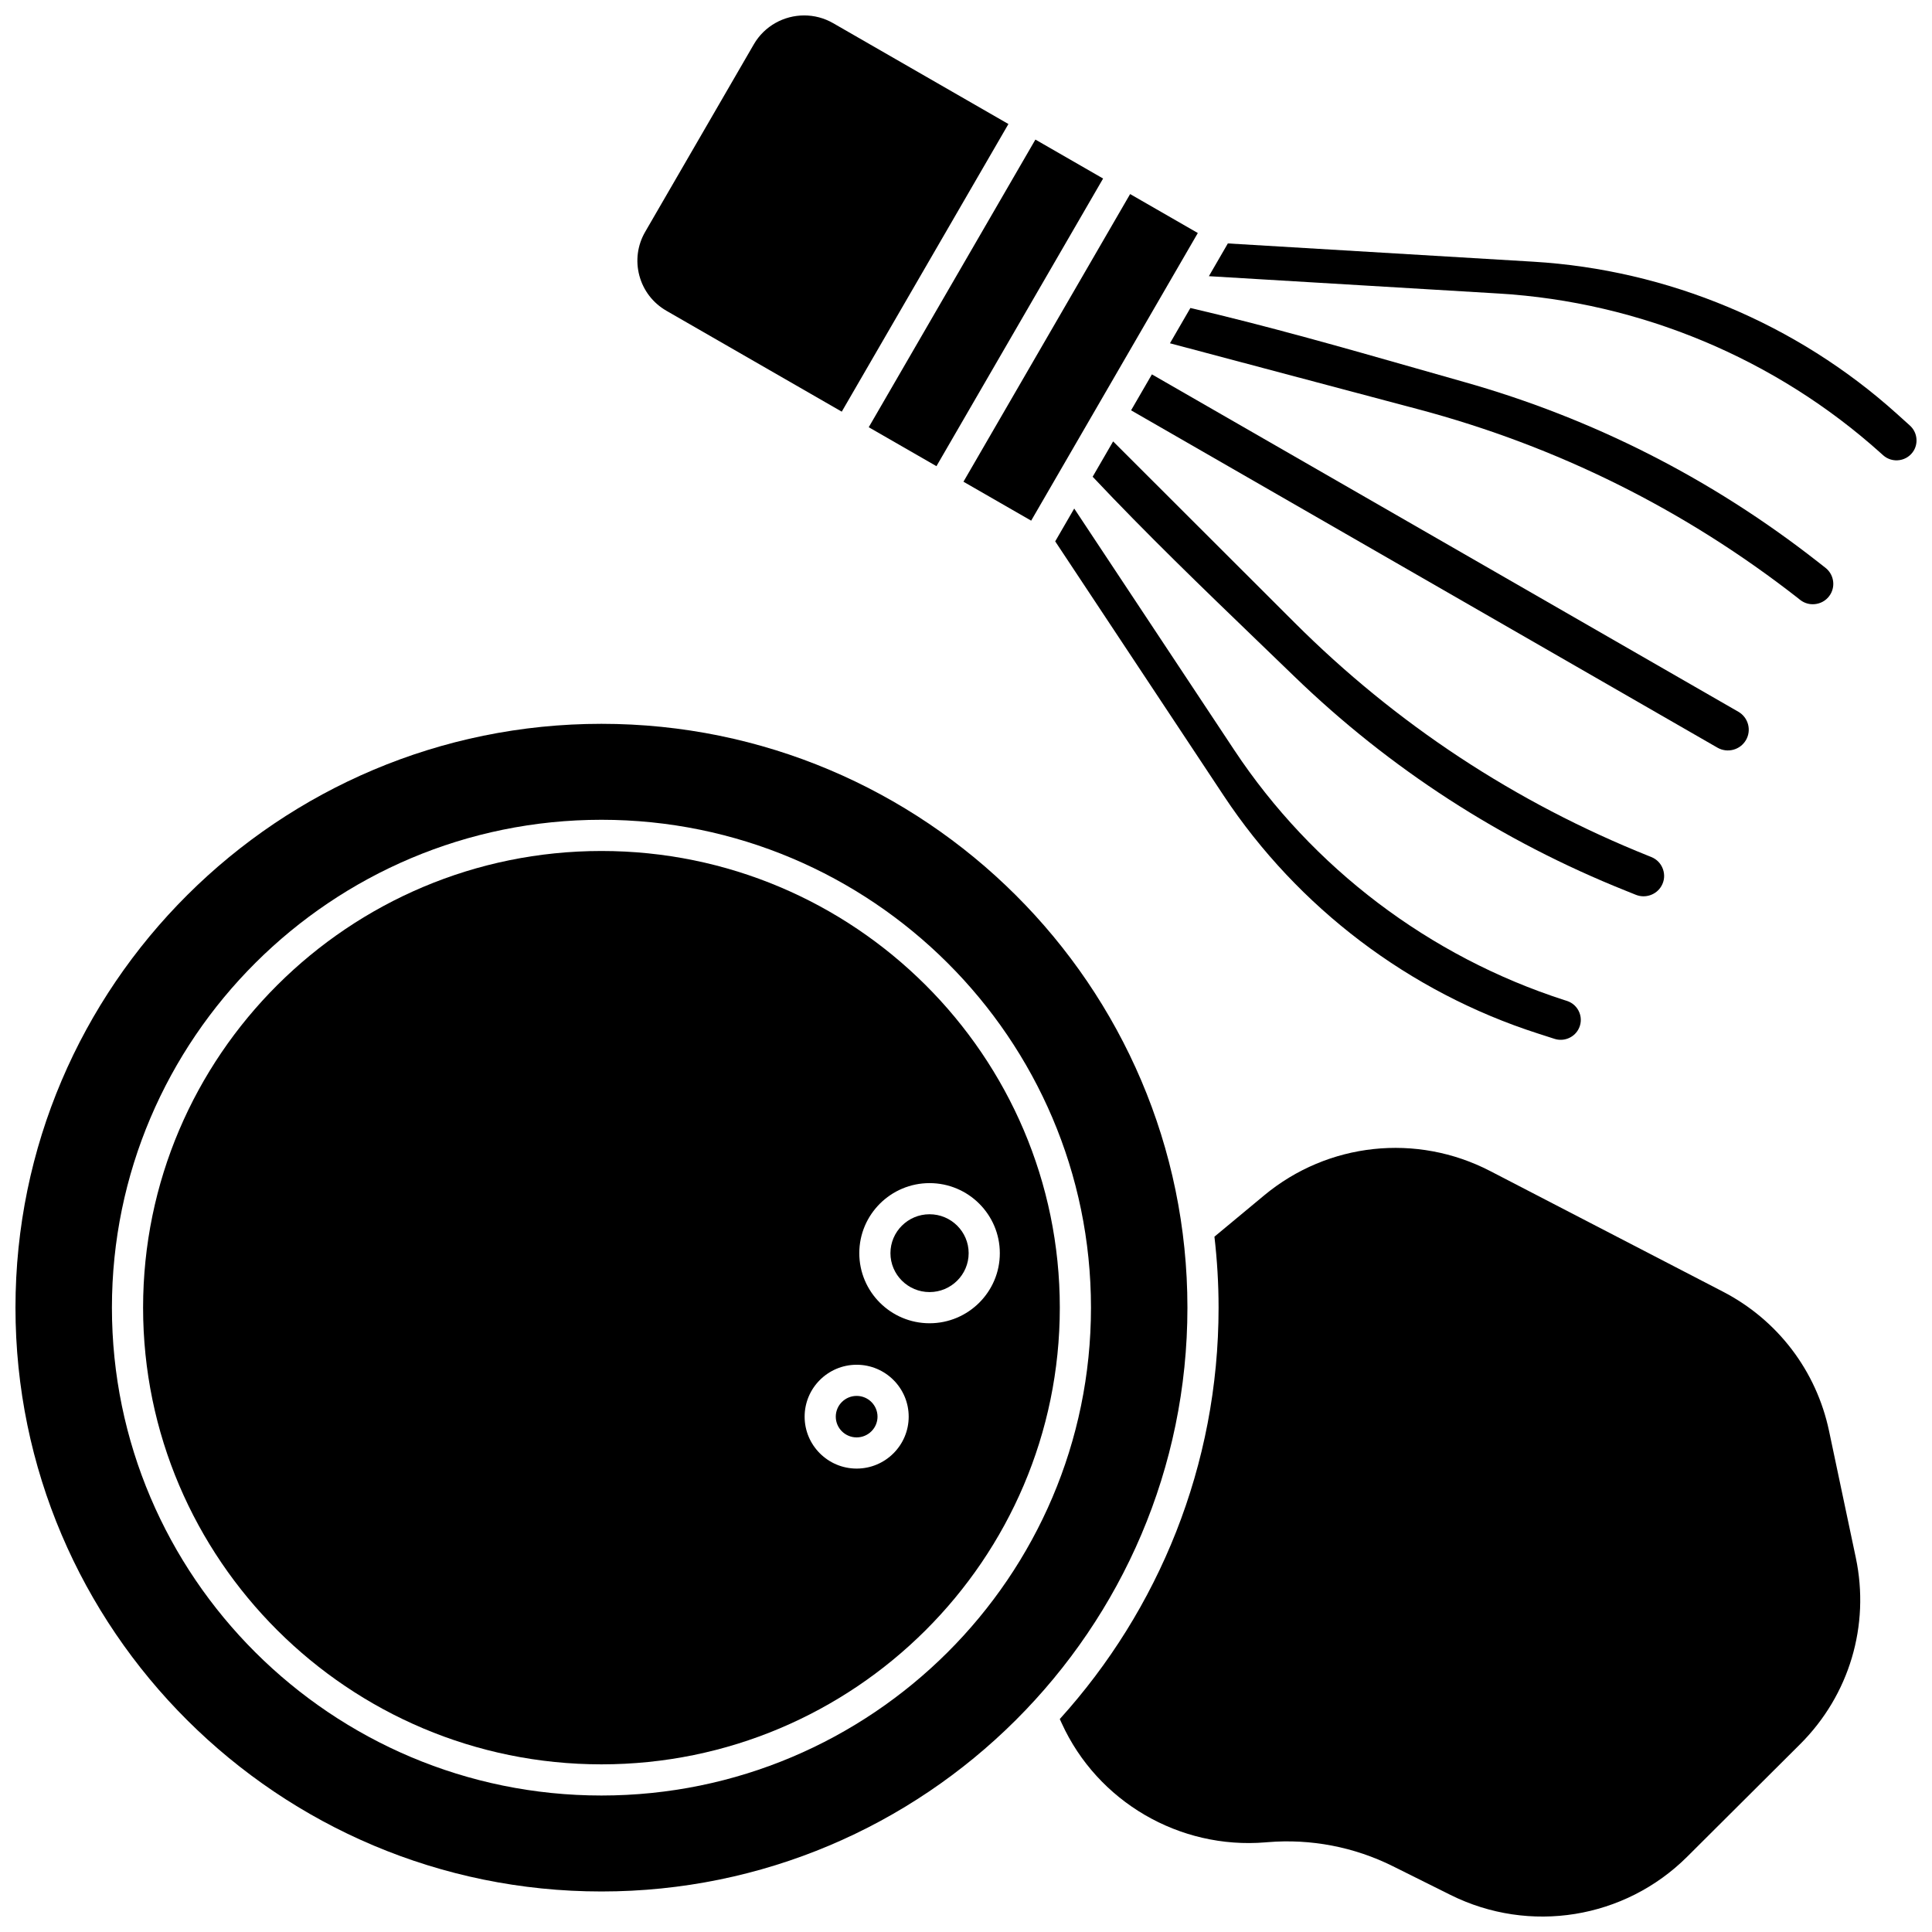
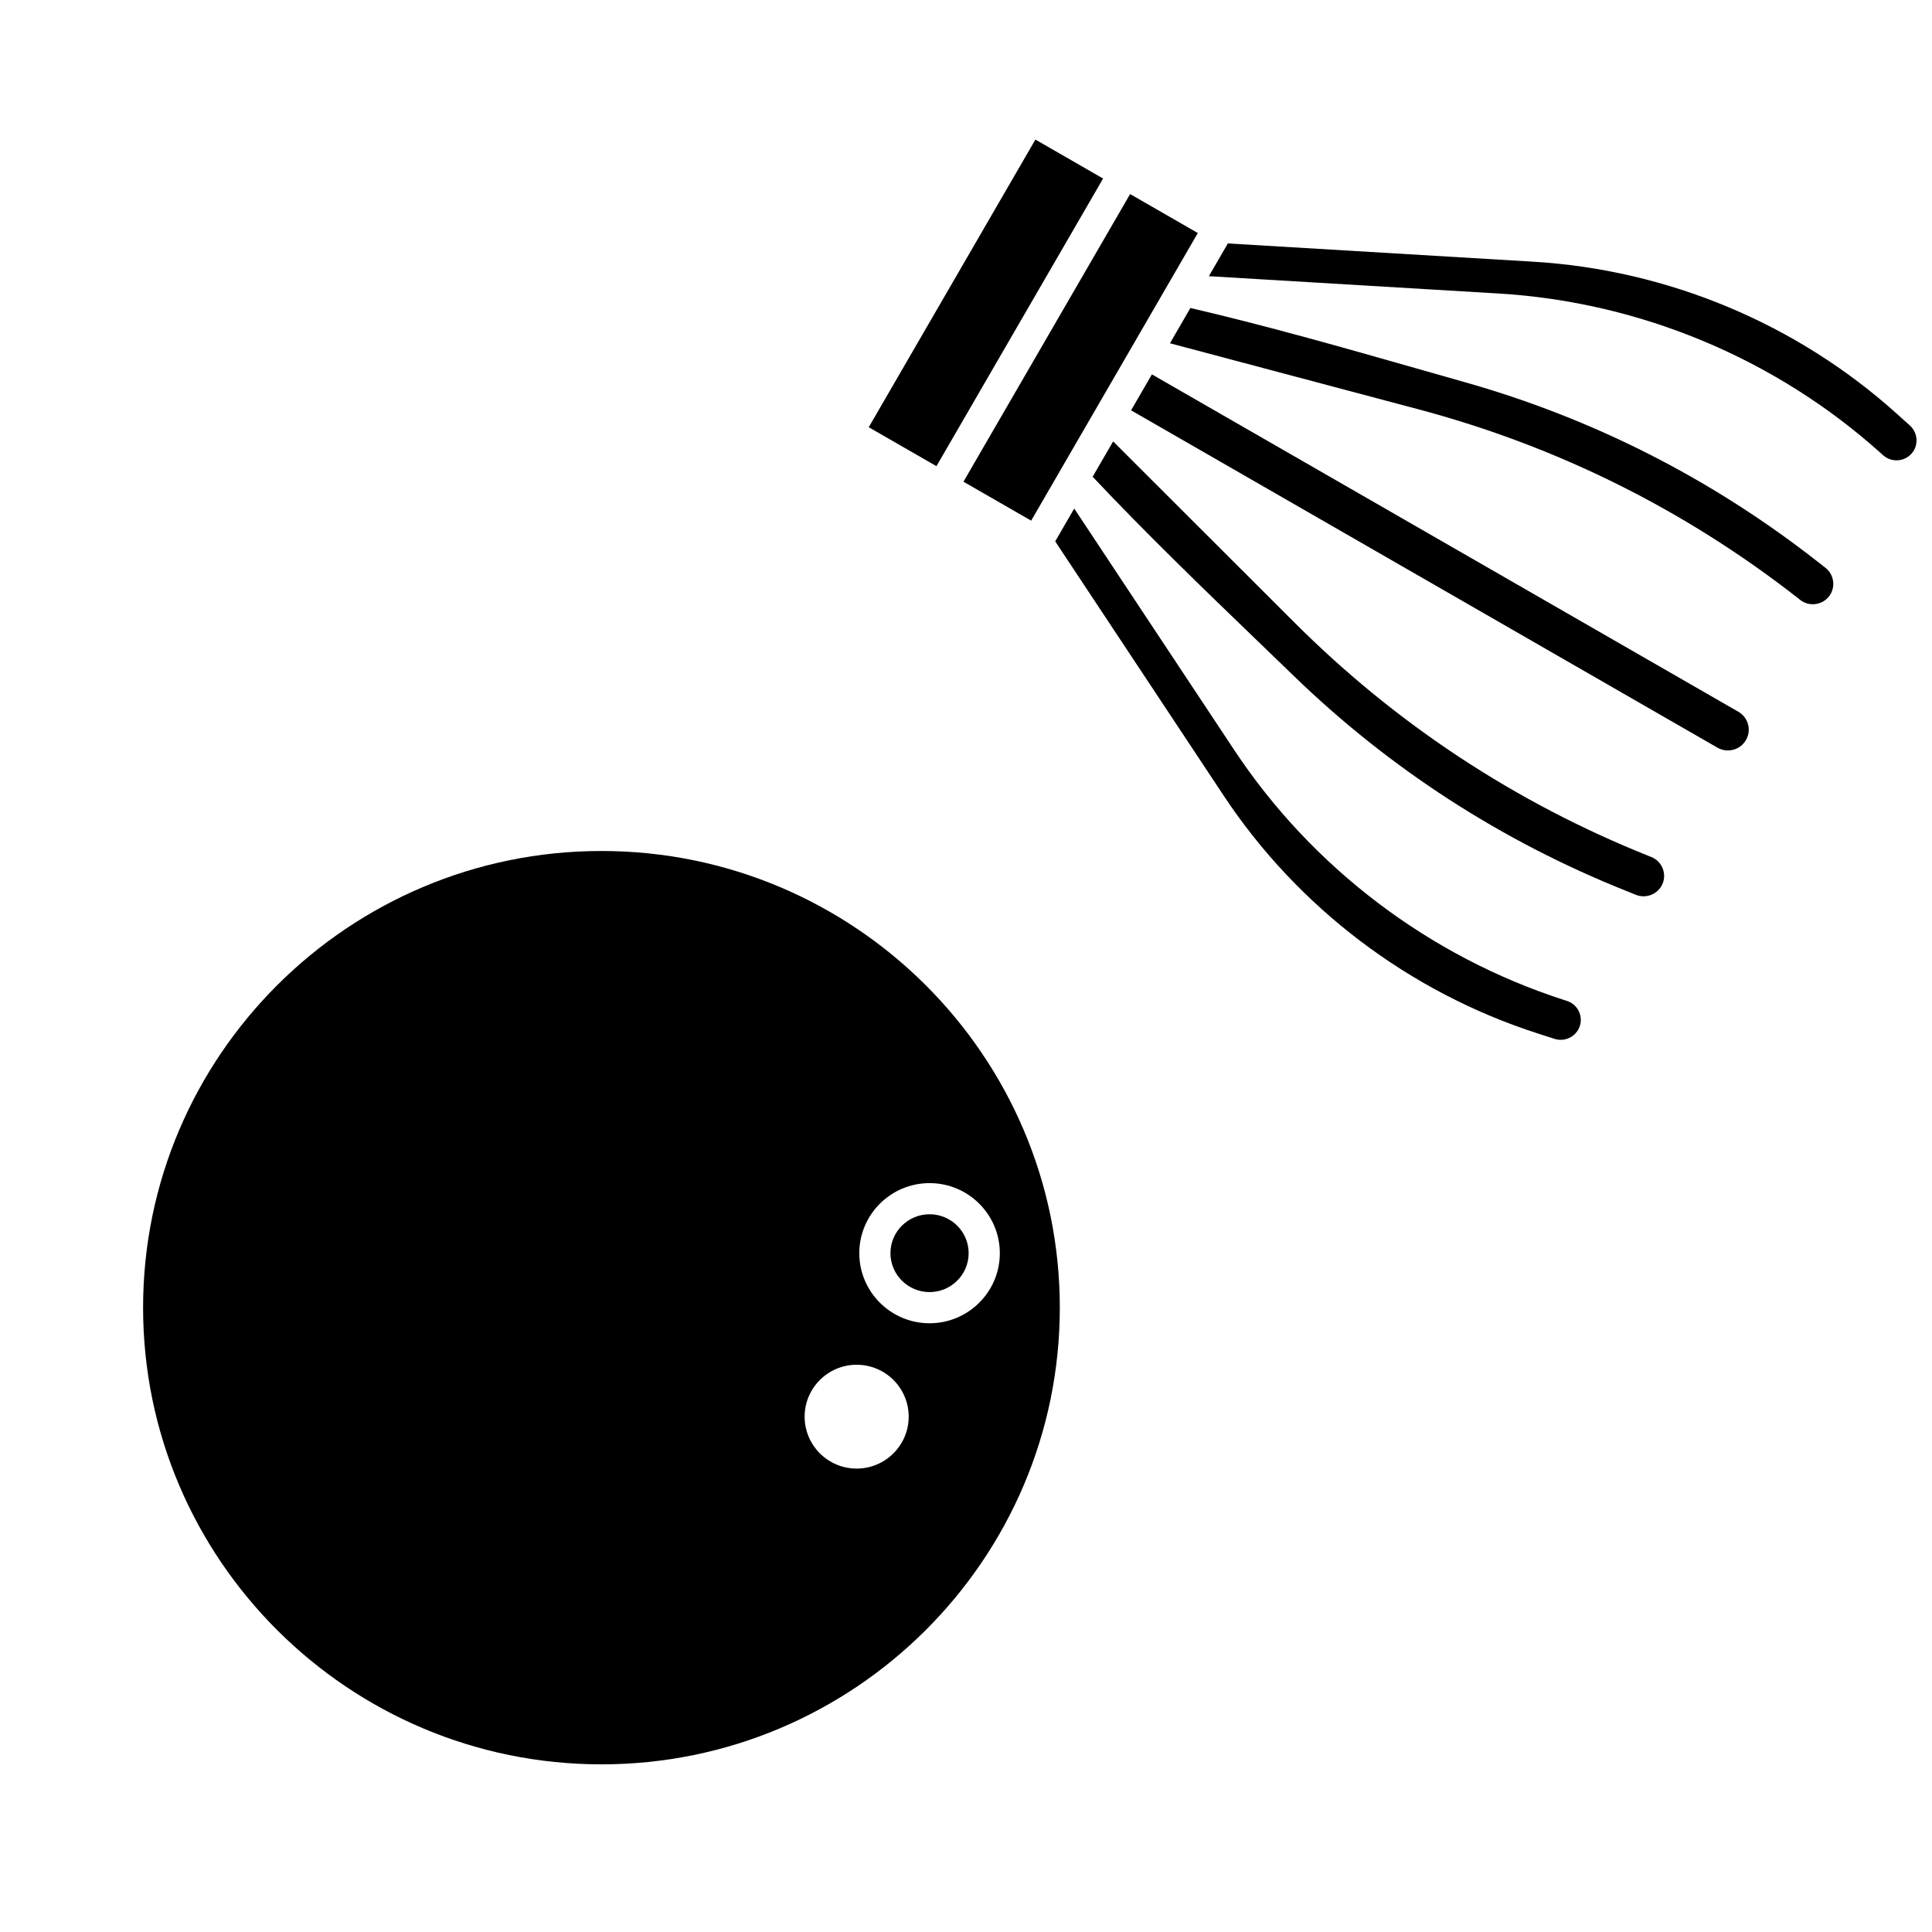
<svg xmlns="http://www.w3.org/2000/svg" width="800px" height="800px" version="1.1" viewBox="144 144 512 512">
  <defs>
    <clipPath id="d">
-       <path d="m148.09 335h310.91v311h-310.91z" />
-     </clipPath>
+       </clipPath>
    <clipPath id="c">
-       <path d="m424 448h213v203.9h-213z" />
-     </clipPath>
+       </clipPath>
    <clipPath id="b">
      <path d="m464 208h187.9v58h-187.9z" />
    </clipPath>
    <clipPath id="a">
-       <path d="m312 148.09h100v105.91h-100z" />
-     </clipPath>
+       </clipPath>
  </defs>
-   <path d="m371.02 513.93c-3.051 0-5.531 2.465-5.531 5.5 0 3.031 2.481 5.496 5.531 5.496s5.531-2.465 5.531-5.496-2.481-5.5-5.531-5.5z" />
  <path d="m303.39 369.52c-66.98 0-121.47 54.293-121.47 121.02 0 66.734 54.492 121.03 121.47 121.03 66.98 0 121.47-54.293 121.47-121.03 0-66.73-54.488-121.02-121.47-121.02zm67.633 163.67c-7.606 0-13.789-6.172-13.789-13.758 0-7.586 6.188-13.758 13.789-13.758 7.606 0 13.789 6.172 13.789 13.758 0 7.586-6.188 13.758-13.789 13.758zm19.32-38.512c-10.27 0-18.621-8.332-18.621-18.57 0-10.238 8.355-18.57 18.621-18.57 10.27 0 18.621 8.332 18.621 18.57 0.004 10.238-8.352 18.57-18.621 18.57z" />
  <path d="m390.34 465.79c-5.715 0-10.363 4.625-10.363 10.312 0 5.684 4.648 10.312 10.363 10.312s10.363-4.625 10.363-10.312-4.648-10.312-10.363-10.312z" />
  <g clip-path="url(#d)">
    <path d="m303.39 335.82c-85.625 0-155.29 69.41-155.29 154.72s69.66 154.72 155.29 154.72 155.29-69.41 155.29-154.72-69.66-154.72-155.29-154.72zm0 284.01c-71.531 0-129.73-57.996-129.73-129.29 0-71.289 58.195-129.29 129.73-129.29 71.531 0 129.73 57.996 129.73 129.29 0 71.289-58.199 129.29-129.73 129.29z" />
  </g>
  <g clip-path="url(#c)">
    <path d="m628.71 523.19c-3.367-15.93-13.609-29.371-28.102-36.883l-61.703-31.973c-19.496-10.102-43-7.57-59.879 6.445l-13.188 10.953c0.715 6.176 1.098 12.449 1.098 18.812 0 41.883-15.938 80.121-42.082 109.02l0.516 1.125c9.473 20.77 31.18 33.449 53.992 31.555l0.578-0.047c11.445-0.949 22.922 1.254 33.191 6.371l15.266 7.606c20.961 10.441 46.176 6.367 62.746-10.145l29.918-29.812c13.031-12.984 18.543-31.461 14.746-49.43z" />
  </g>
  <path d="m417.27 281.98 44.164-76.227-17.941-10.324-44.168 76.23z" />
  <path d="m606.7 340.12c0.734-1.27 0.93-2.742 0.551-4.156-0.383-1.418-1.293-2.609-2.574-3.344l-155.41-89.406-5.519 9.527 155.39 89.395c2.644 1.523 6.039 0.617 7.562-2.016z" />
  <path d="m577.54 381.14c2.5 1 5.398 0.004 6.742-2.316 0.797-1.371 0.945-2.953 0.43-4.449-0.52-1.504-1.625-2.664-3.109-3.258l-0.633-0.254c-35.379-14.152-66.969-34.961-93.895-61.855l-48.086-48.031-5.426 9.363c14.219 15.098 29.18 29.531 43.684 43.504 3.219 3.098 6.434 6.199 9.645 9.305 25.383 24.57 54.973 43.715 87.941 56.902z" />
  <path d="m559.25 409.25-0.66-0.211c-35.734-11.504-66.812-35.039-87.504-66.27l-42.406-64-5.039 8.699 44.668 67.414c19.664 29.676 49.191 52.039 83.152 62.973l4.512 1.453c2.375 0.766 5.004-0.242 6.246-2.391 0.801-1.383 0.934-3.031 0.359-4.523-0.578-1.504-1.789-2.648-3.328-3.144z" />
  <g clip-path="url(#b)">
    <path d="m650.16 256.79-3.516-3.168c-26.48-23.84-60.684-38.141-96.309-40.27l-80.941-4.84-5.027 8.68 76.805 4.594c37.484 2.242 73.477 17.293 101.34 42.379l0.516 0.465c1.199 1.078 2.805 1.555 4.402 1.301 1.594-0.25 2.969-1.191 3.777-2.582 1.227-2.144 0.789-4.902-1.051-6.559z" />
  </g>
  <path d="m621.05 302.97c1.266 0.988 2.824 1.363 4.402 1.059 1.57-0.305 2.875-1.23 3.672-2.606 1.34-2.309 0.758-5.289-1.348-6.941l-2.301-1.801c-27.945-21.859-59.379-37.82-93.426-47.441-4.309-1.219-8.613-2.445-12.918-3.672-19.398-5.531-39.43-11.227-59.664-15.949l-5.418 9.352 65.766 17.477c36.836 9.789 70.719 26.645 100.71 50.098z" />
  <g clip-path="url(#a)">
    <path d="m320.61 226.36 46.465 26.734 44.168-76.227-46.445-26.723c-2.422-1.395-5.066-2.055-7.676-2.055-5.324 0-10.508 2.75-13.355 7.664l-28.789 49.691c-2.047 3.535-2.594 7.656-1.539 11.602 1.062 3.953 3.609 7.262 7.172 9.312z" />
  </g>
  <path d="m392.17 267.54 44.164-76.227-17.941-10.324-44.168 76.23z" />
</svg>